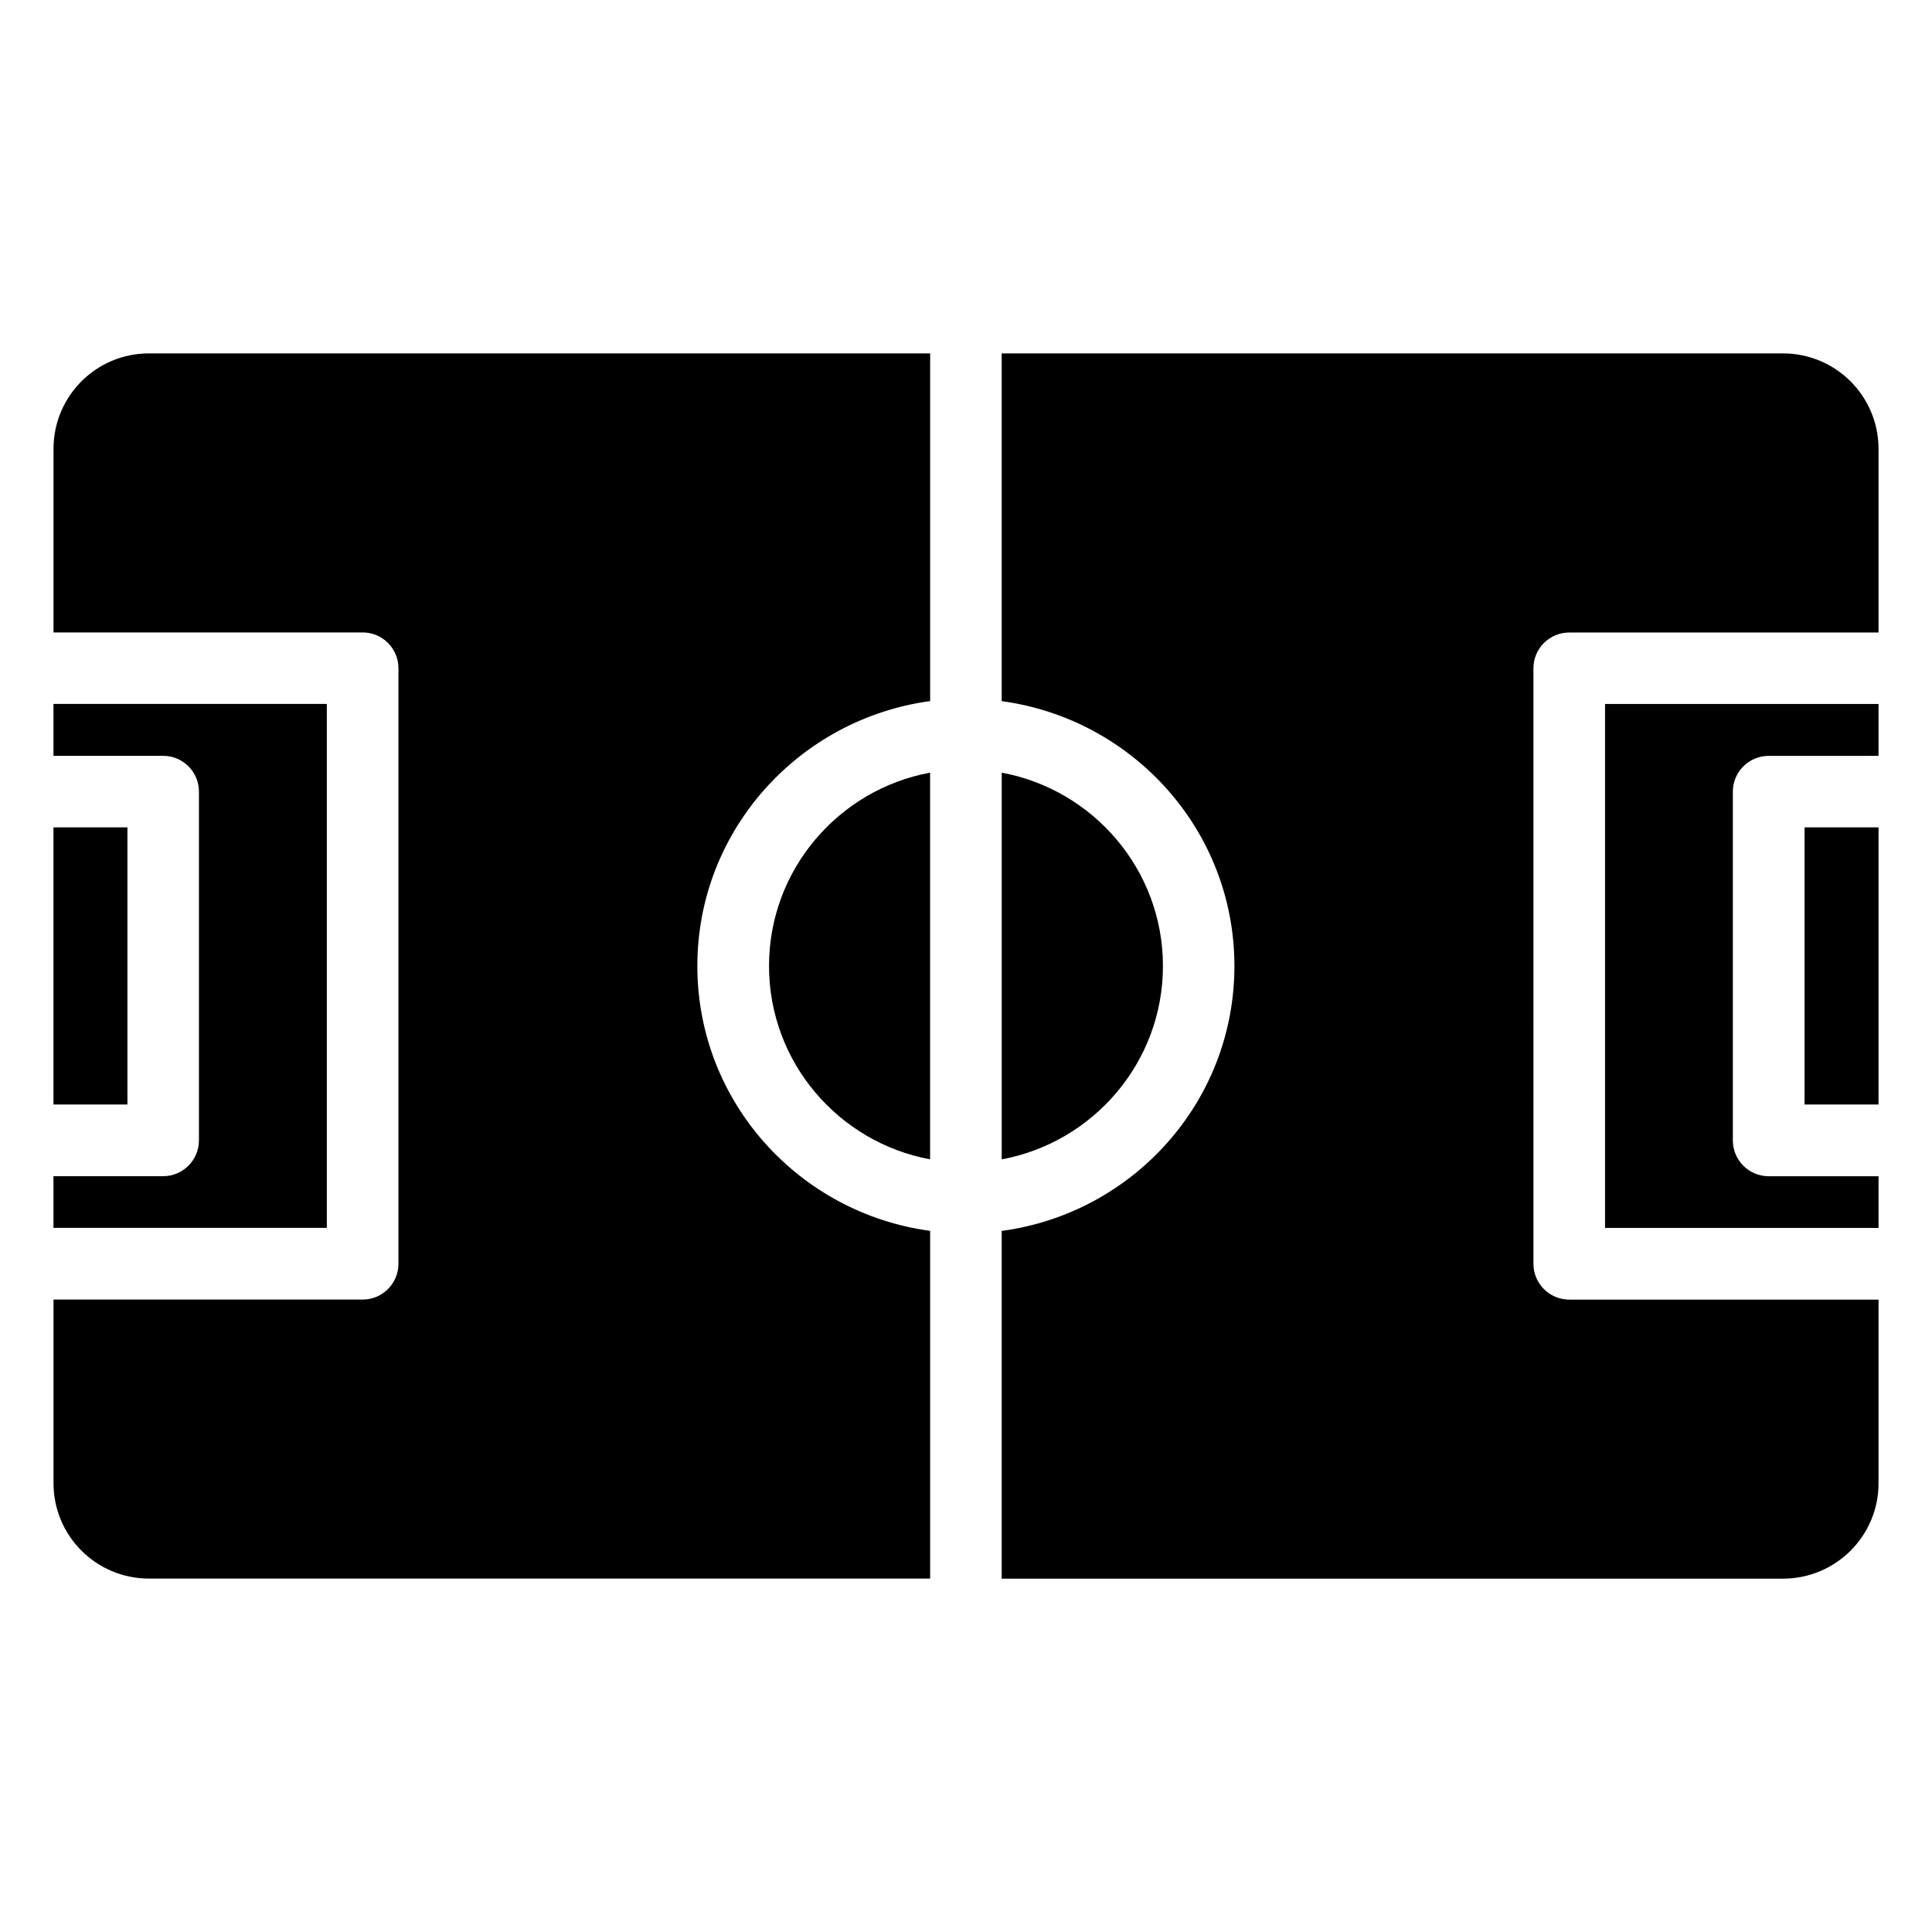
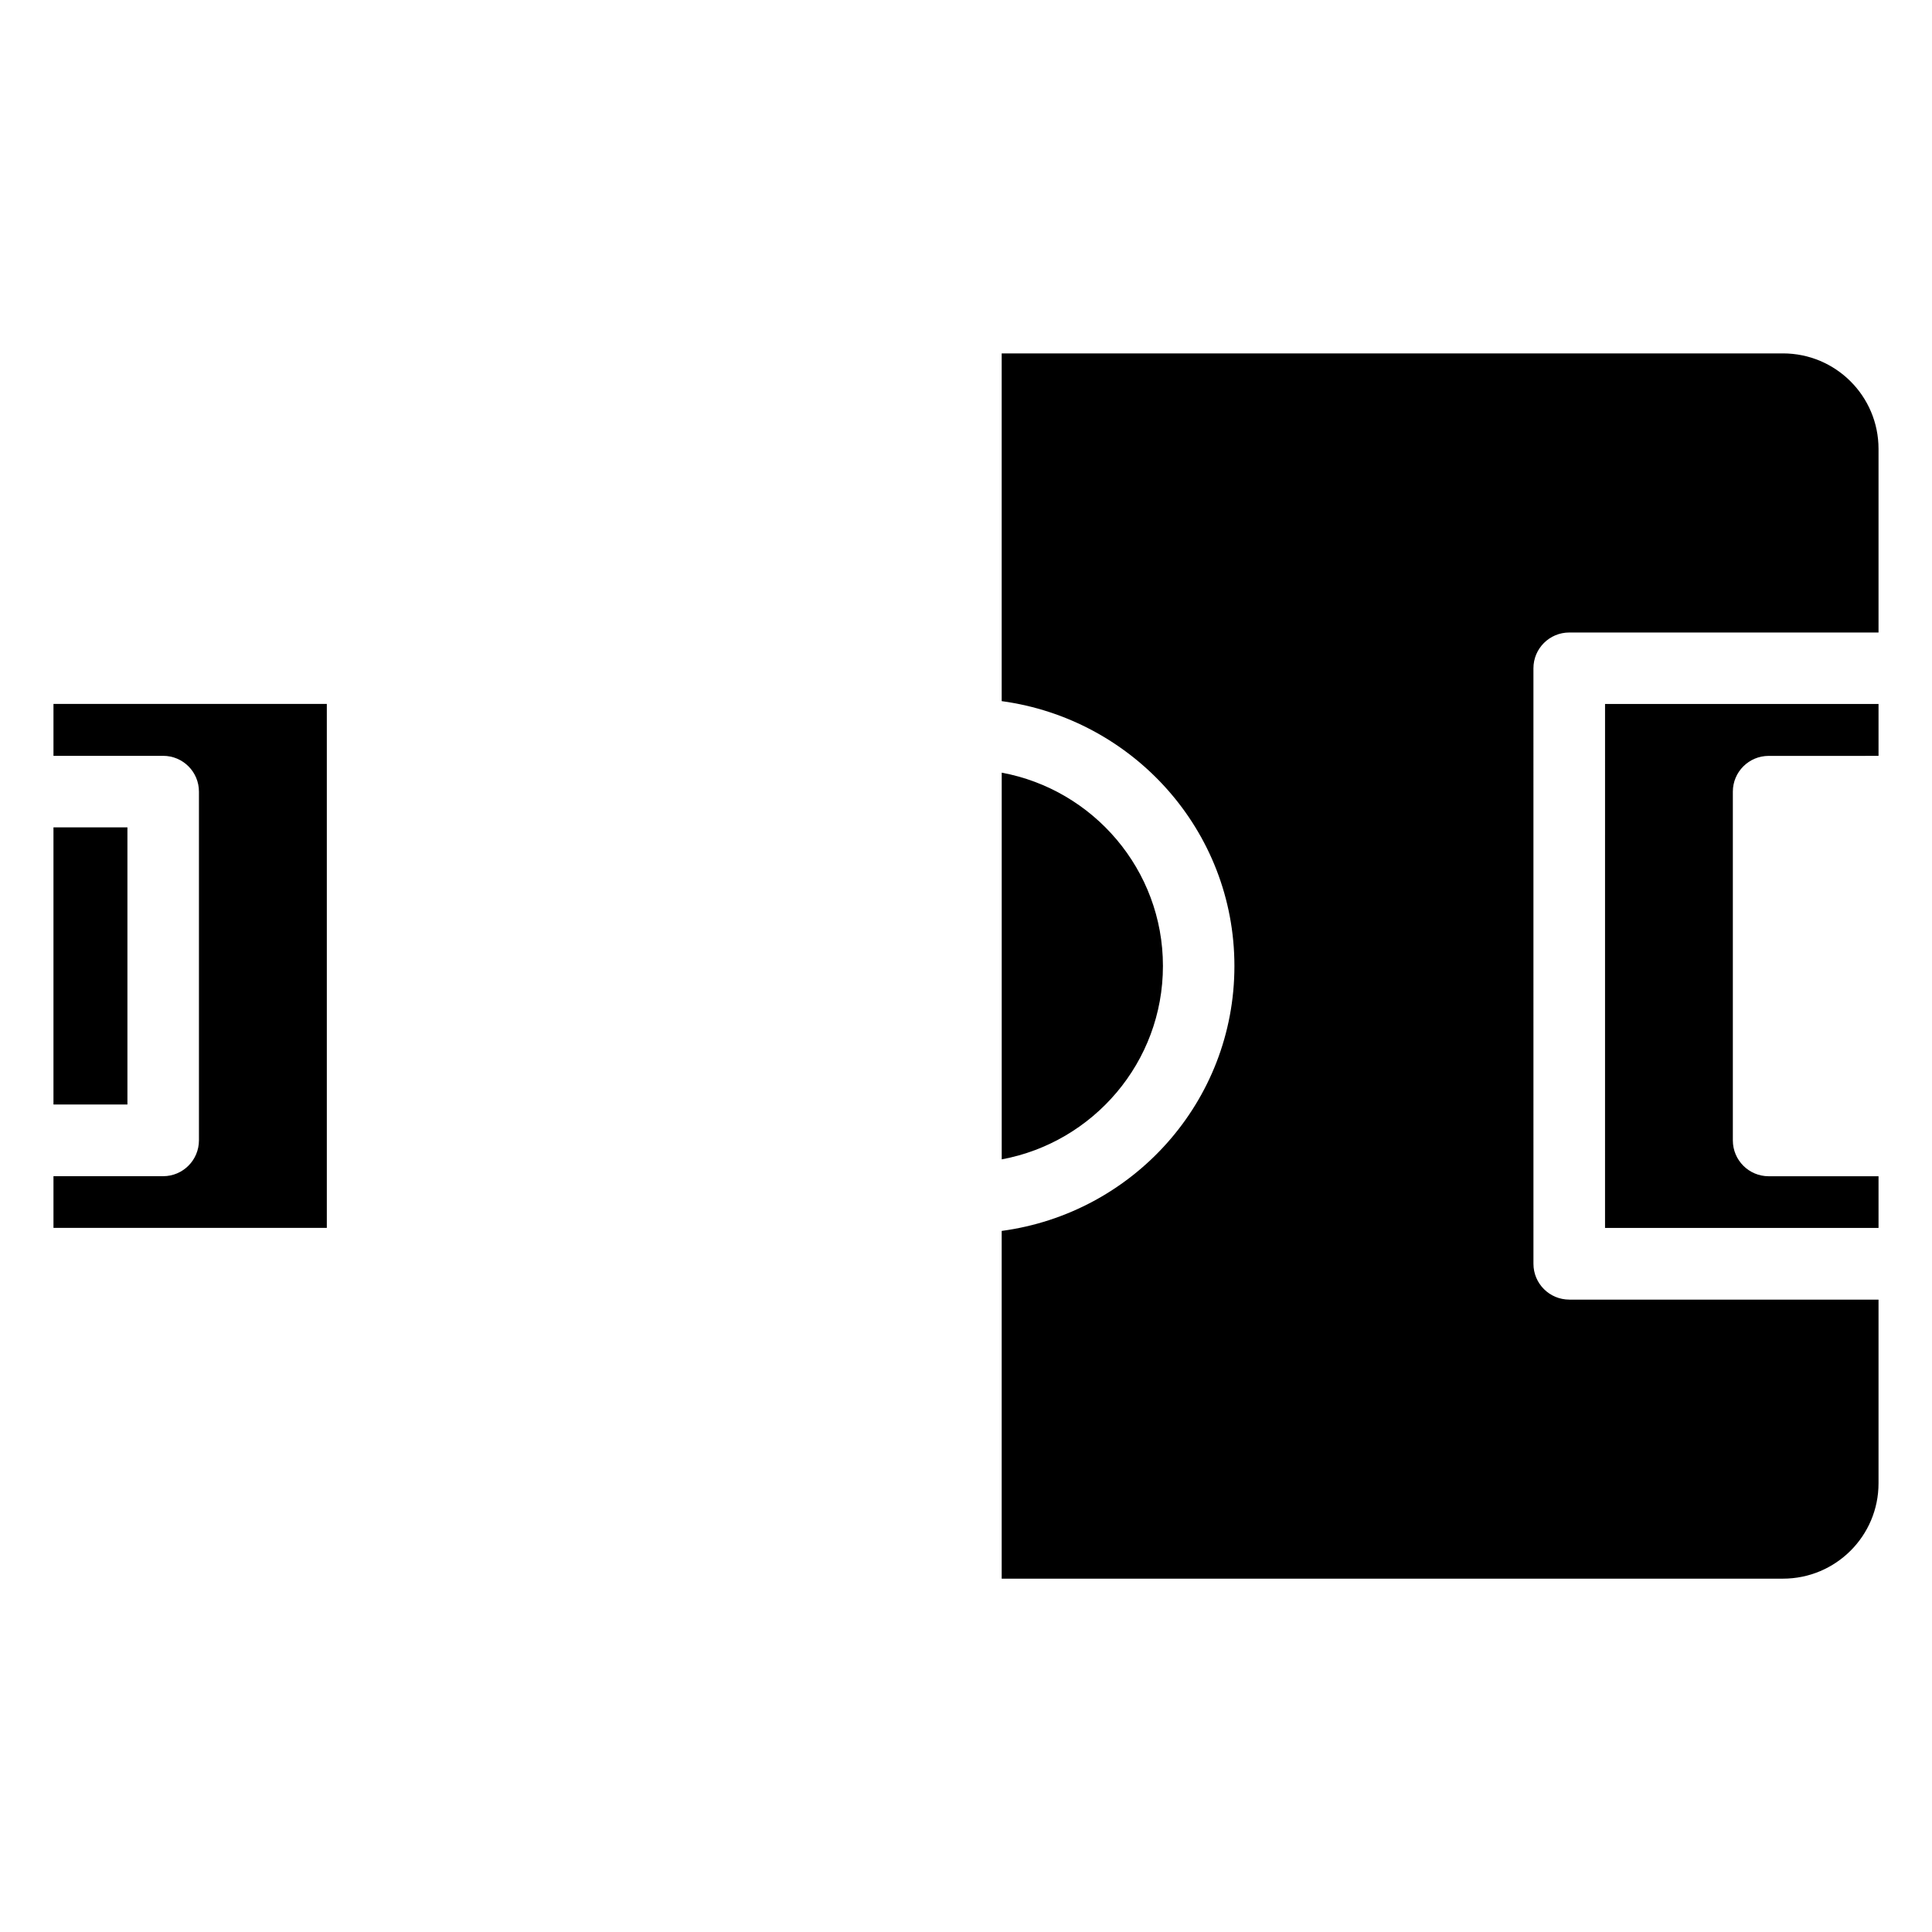
<svg xmlns="http://www.w3.org/2000/svg" fill="#000000" width="800px" height="800px" version="1.1" viewBox="144 144 512 512">
  <g>
-     <path d="m347.8 399.99c0 25.523 18.438 46.762 42.684 51.246v-102.48c-24.246 4.488-42.684 25.727-42.684 51.23z" />
    <path d="m569.35 469.42h72.48v-13.703h-29.109c-5.25 0-9.5-4.254-9.5-9.5v-92.418c0-5.238 4.254-9.48 9.5-9.48l29.109-0.004v-13.754h-72.477z" />
-     <path d="m622.23 363.26h19.598v73.445h-19.598z" />
    <path d="m452.19 399.99c0-25.504-18.48-46.742-42.723-51.227v102.48c24.246-4.484 42.723-25.727 42.723-51.25z" />
    <path d="m158.17 363.26h19.598v73.445h-19.598z" />
-     <path d="m390.5 470.19c-34.711-4.664-61.695-34.188-61.695-70.199 0-35.953 26.984-65.477 61.695-70.199v-92.137h-207.05c-13.957 0-25.27 11.312-25.27 25.301v48.648h81.949c5.219 0 9.461 4.254 9.461 9.48v157.83c0 5.238-4.254 9.48-9.461 9.48l-81.949 0.004v48.668c0 13.957 11.316 25.27 25.27 25.27h207.05z" />
    <path d="m559.88 488.41c-5.25 0-9.5-4.254-9.5-9.48l-0.004-157.83c0-5.238 4.254-9.48 9.5-9.48l81.953-0.004v-48.648c0-13.996-11.336-25.312-25.332-25.312l-207.04 0.004v92.148c34.754 4.727 61.676 34.238 61.676 70.199 0 36.012-26.922 65.535-61.676 70.199v92.156h207.04c13.996 0 25.332-11.316 25.332-25.27v-48.668h-81.949z" />
    <path d="m230.61 330.55h-72.438v13.754h29.07c5.238 0 9.48 4.254 9.48 9.48v92.418c0 5.25-4.254 9.5-9.48 9.5l-29.07 0.004v13.695h72.438z" />
  </g>
</svg>